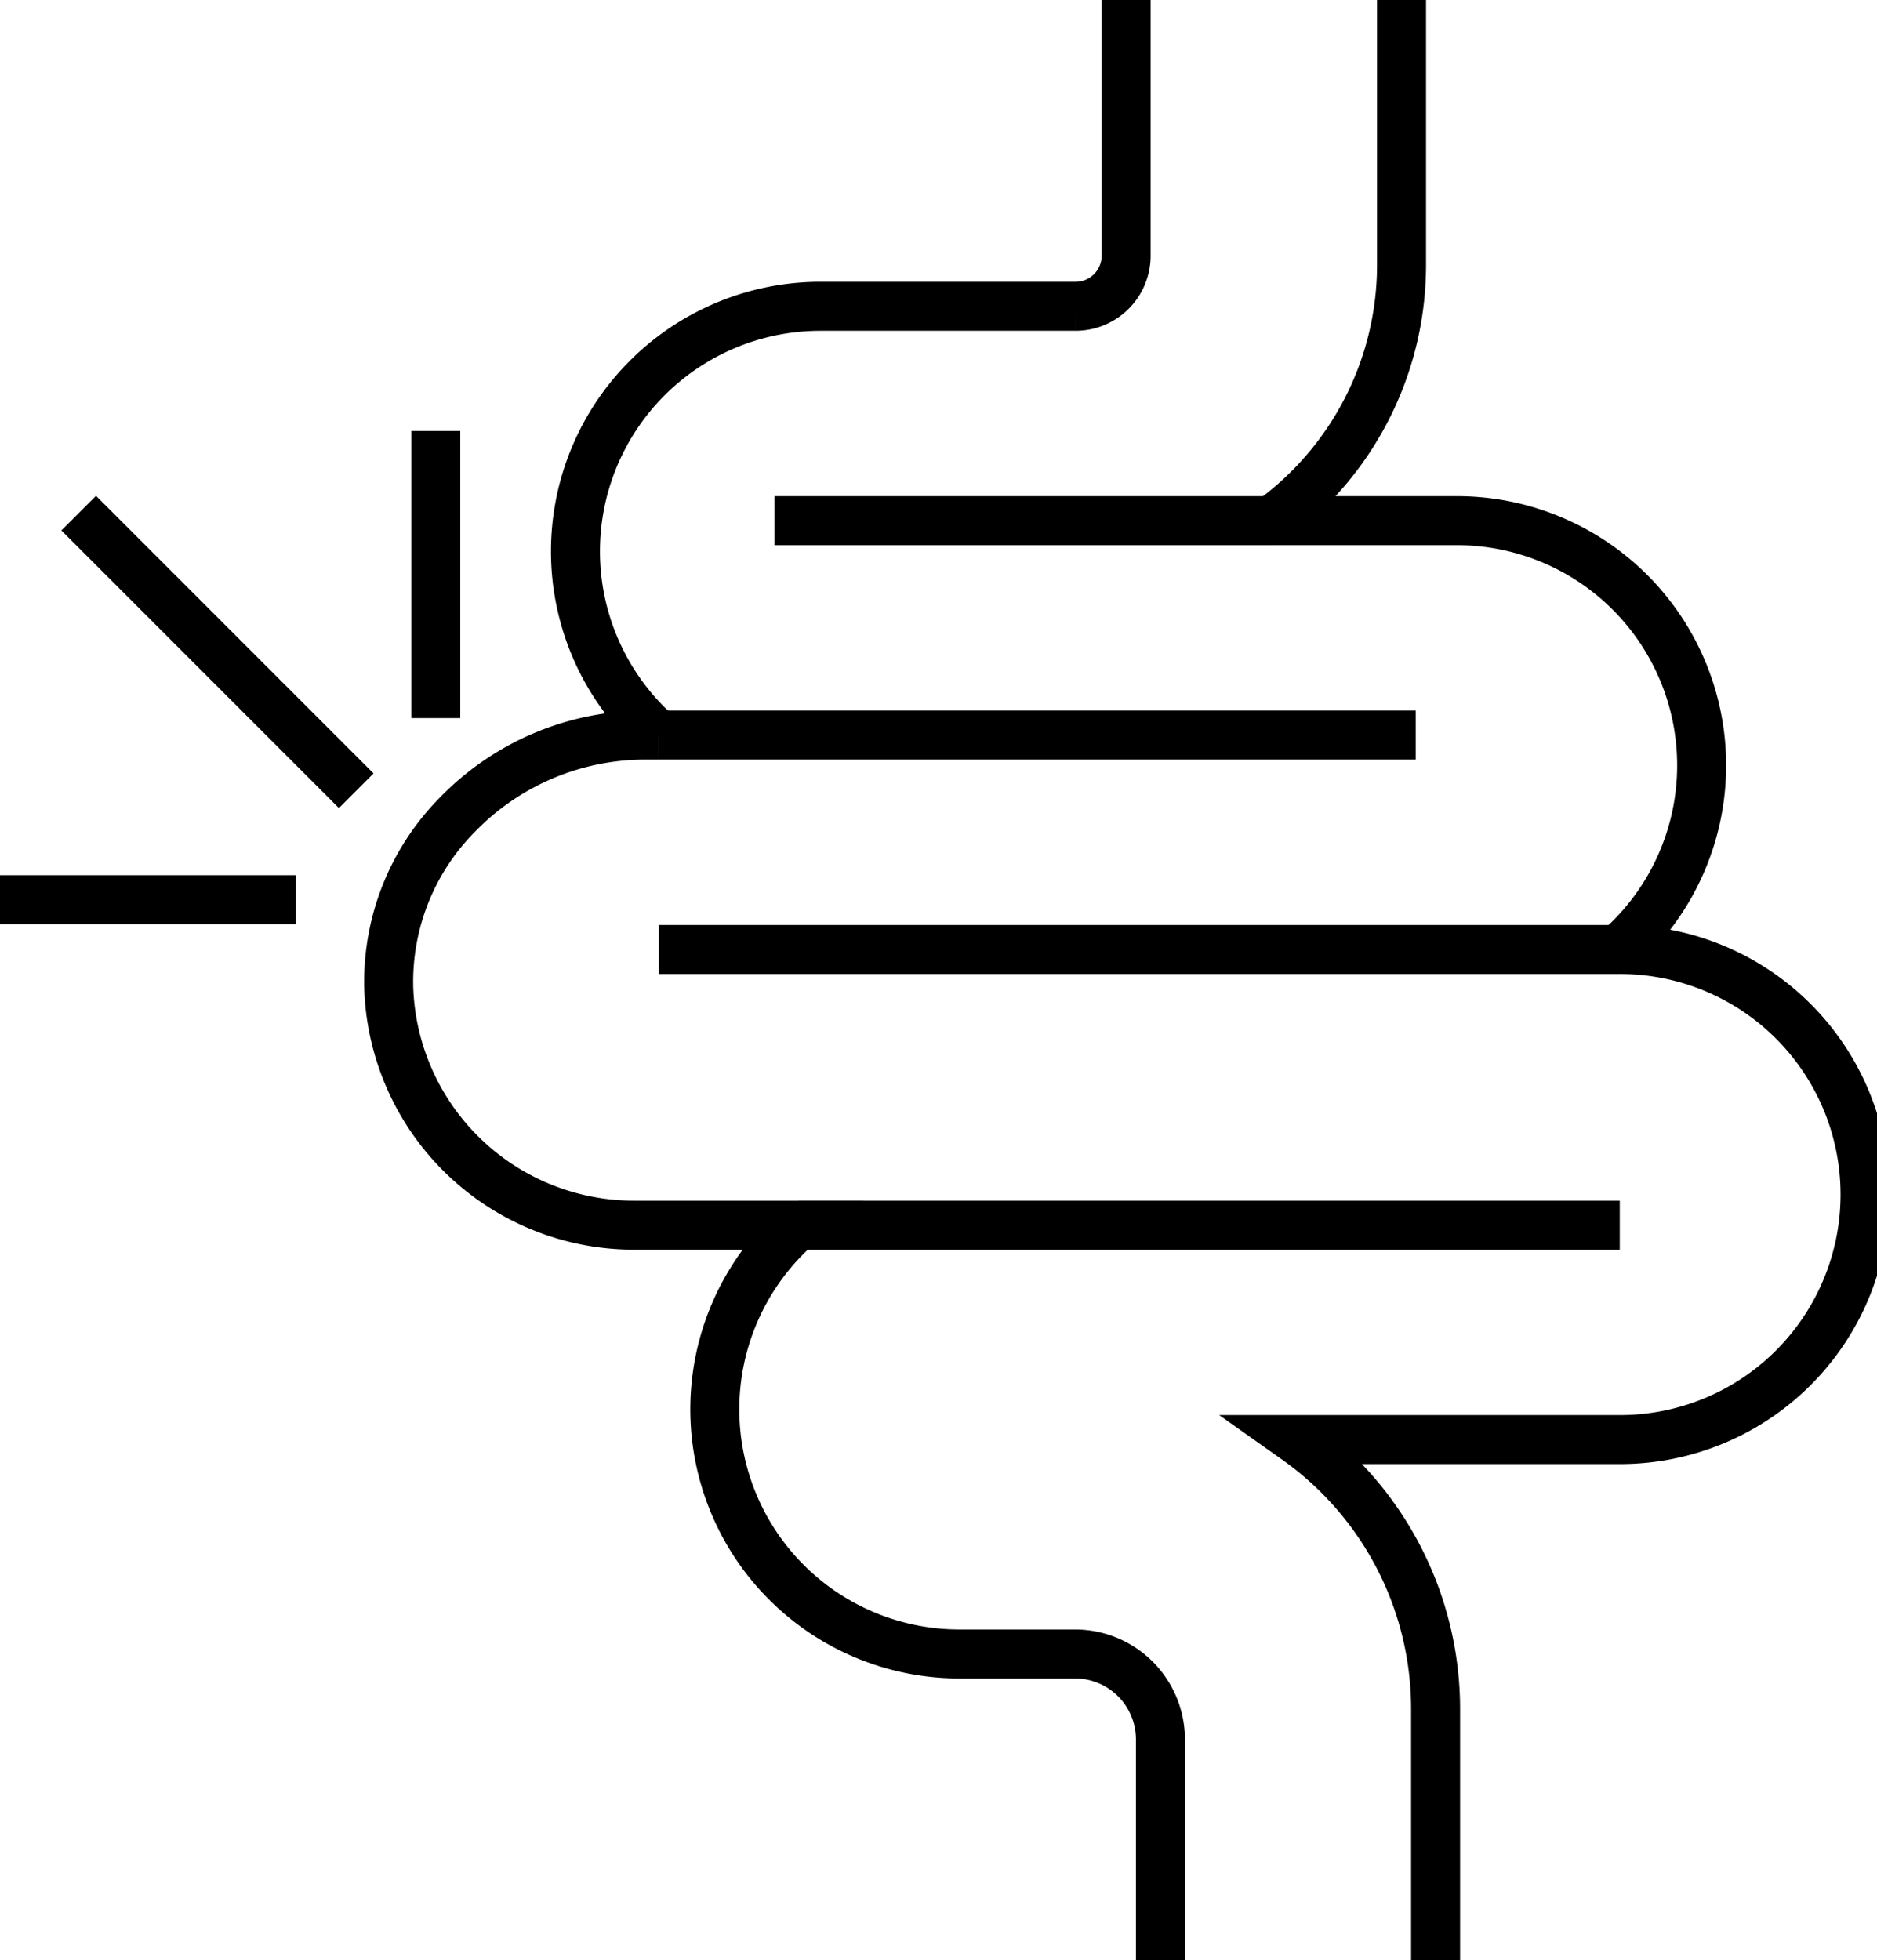
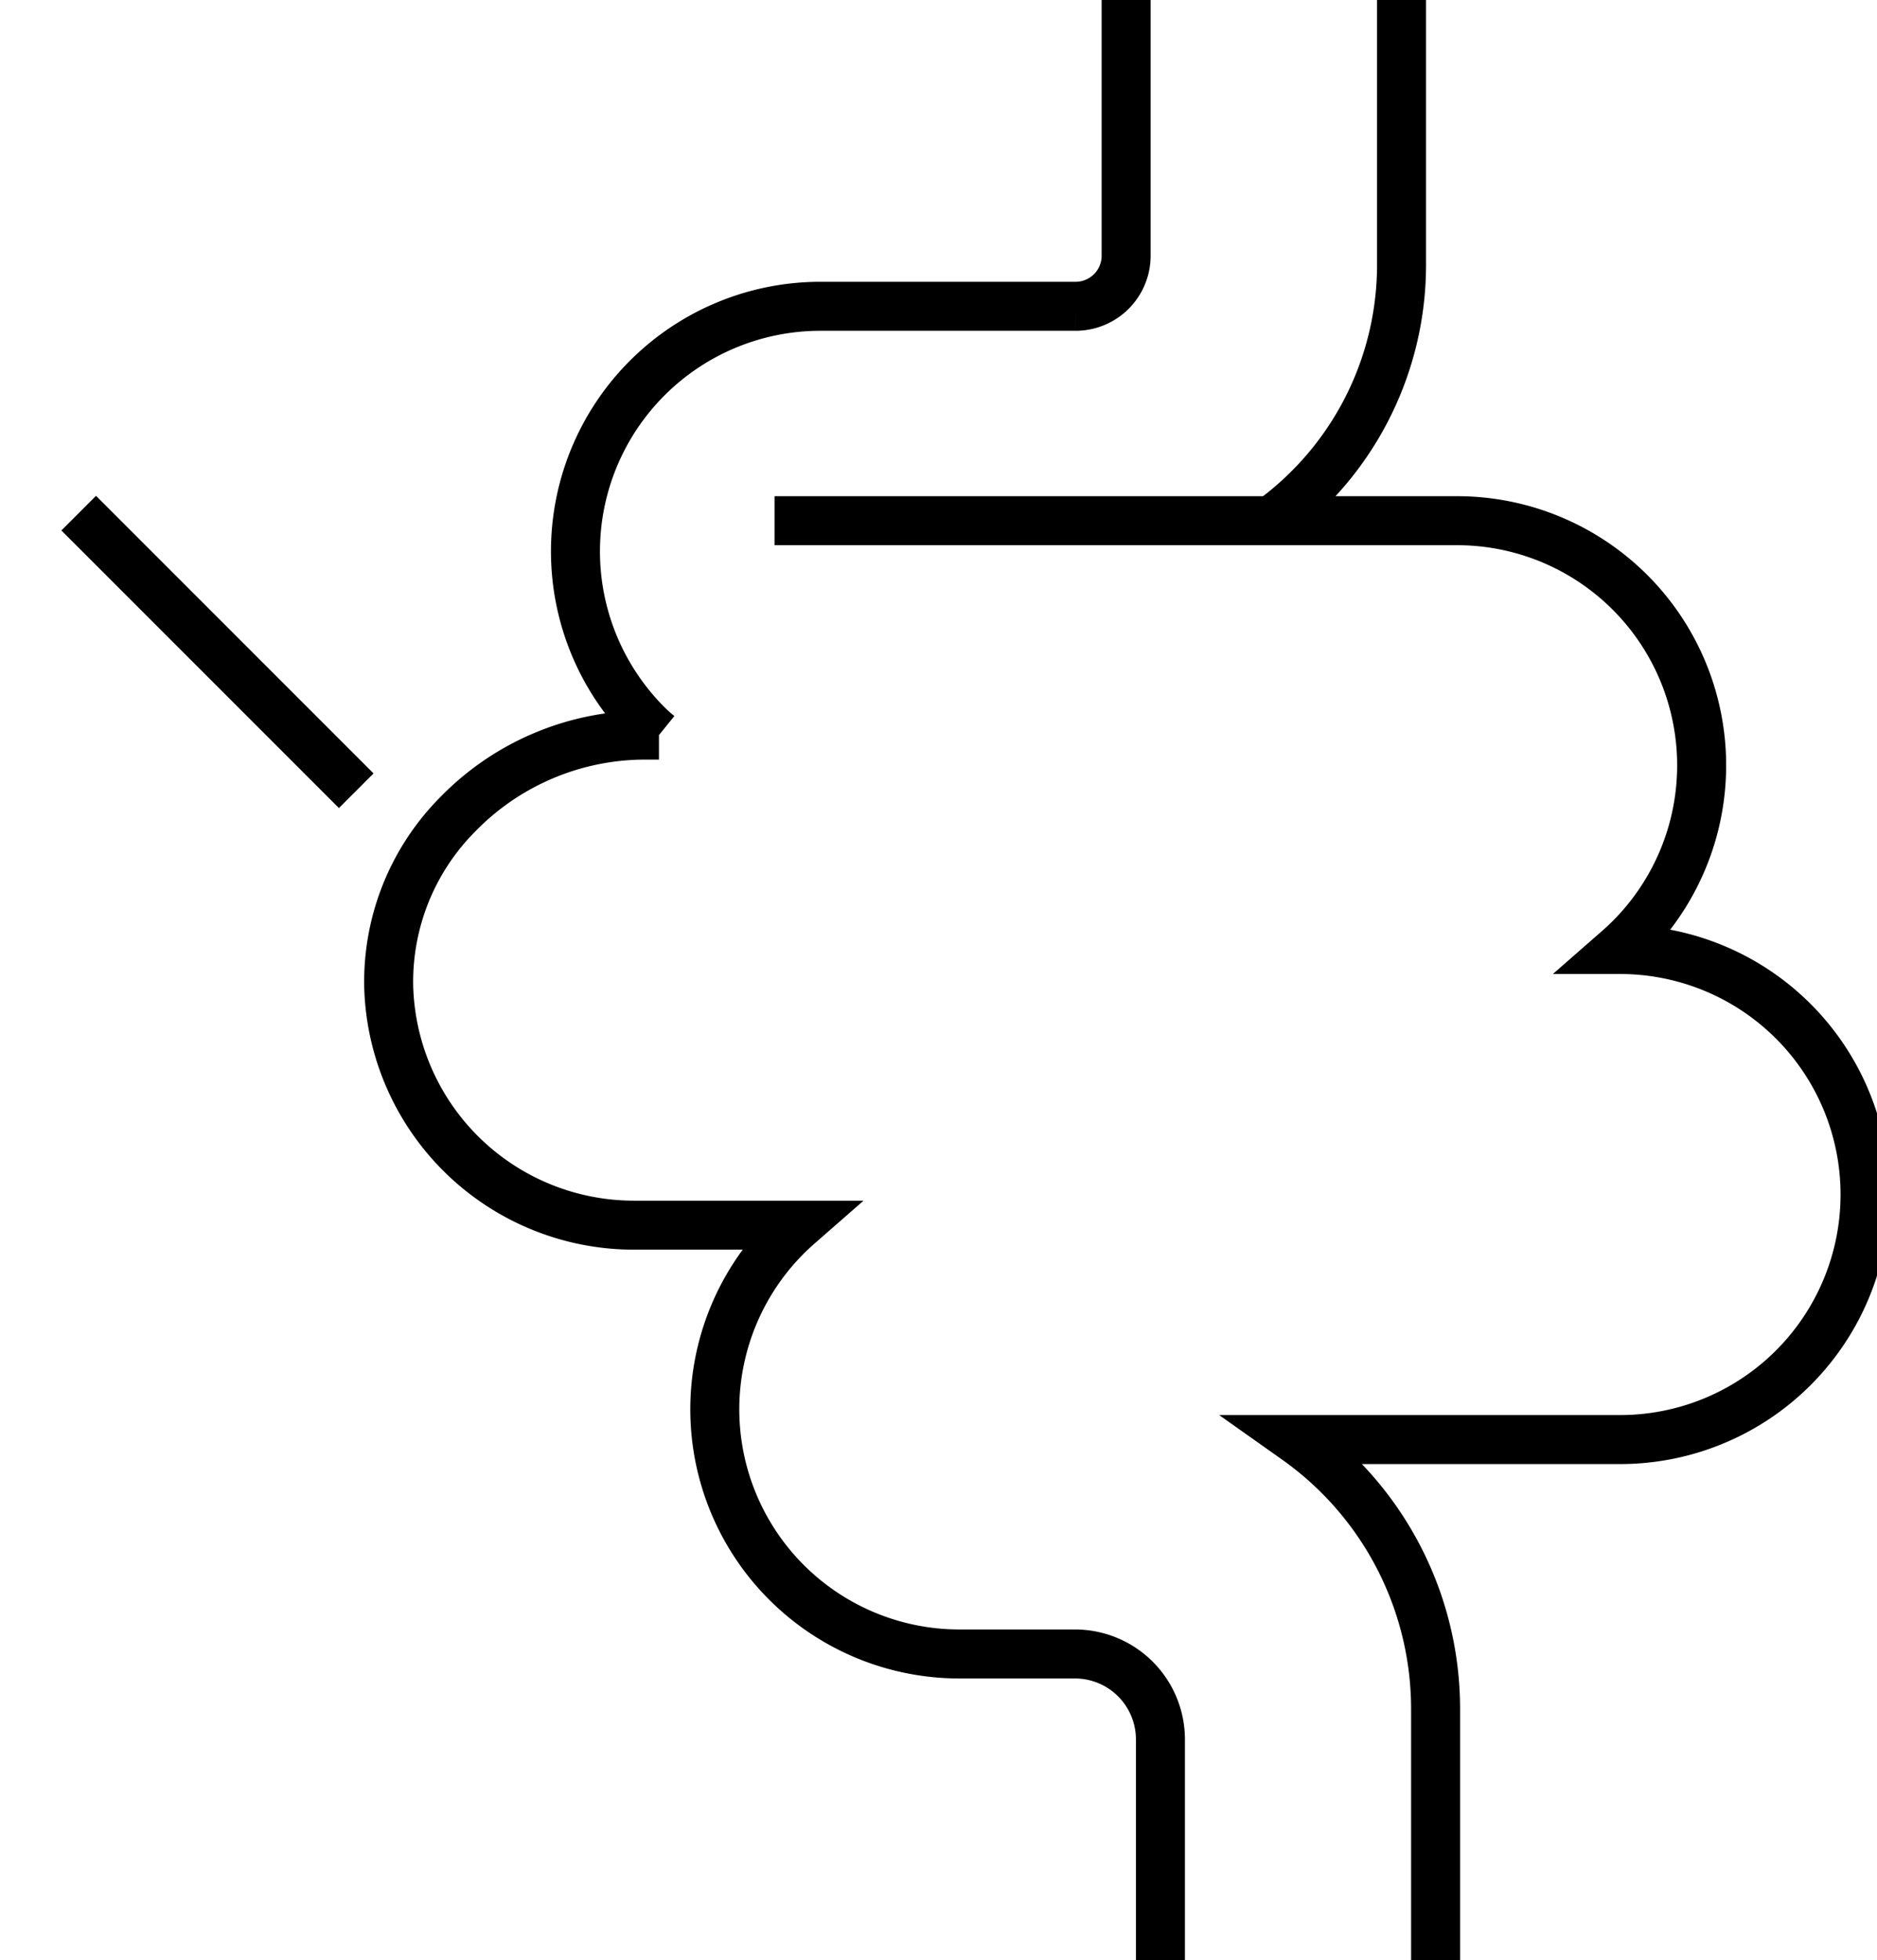
<svg xmlns="http://www.w3.org/2000/svg" id="Group_48" data-name="Group 48" width="76.618" height="80" viewBox="0 0 76.618 80">
  <defs>
    <clipPath id="clip-path">
      <rect id="Rectangle_76" data-name="Rectangle 76" width="76.618" height="80" fill="none" stroke="#707070" stroke-width="2" />
    </clipPath>
  </defs>
  <g id="Group_47" data-name="Group 47" clip-path="url(#clip-path)">
    <path id="Path_63" data-name="Path 63" d="M47.368,80V70.98a3.489,3.489,0,0,0-3.48-3.48h-4.71A9.985,9.985,0,0,1,32.588,50h-6.72a10.013,10.013,0,0,1-10-9.69,9.688,9.688,0,0,1,2.81-7.07,10.68,10.68,0,0,1,7.6-3.24h.62a6.422,6.422,0,0,1-.48-.43,10,10,0,0,1,7.07-17.07h10.42a2.063,2.063,0,0,0,2.06-2.06V0M58.6,80V69.73a13.471,13.471,0,0,0-5.69-10.98h13.23a10,10,0,0,0-.02-20h-.07a9.985,9.985,0,0,0-6.59-17.5h-7.57a12.908,12.908,0,0,0,5.32-10.42V0" fill="none" stroke="#000" stroke-miterlimit="10" stroke-width="2" />
    <line id="Line_27" data-name="Line 27" x1="11.329" y1="11.329" transform="translate(3.212 20.942)" fill="none" stroke="#000" stroke-miterlimit="10" stroke-width="2" />
-     <line id="Line_28" data-name="Line 28" y1="11.718" transform="translate(17.788 17.588)" fill="none" stroke="#000" stroke-miterlimit="10" stroke-width="2" />
-     <line id="Line_29" data-name="Line 29" x1="12.071" transform="translate(0 36.718)" fill="none" stroke="#000" stroke-miterlimit="10" stroke-width="2" />
-     <line id="Line_30" data-name="Line 30" x2="30.891" transform="translate(26.898 30)" fill="none" stroke="#000" stroke-miterlimit="10" stroke-width="2" />
-     <line id="Line_31" data-name="Line 31" x1="39.22" transform="translate(26.898 38.75)" fill="none" stroke="#000" stroke-miterlimit="10" stroke-width="2" />
-     <line id="Line_32" data-name="Line 32" x2="33.53" transform="translate(32.588 50)" fill="none" stroke="#000" stroke-miterlimit="10" stroke-width="2" />
    <line id="Line_33" data-name="Line 33" x1="20.272" transform="translate(31.616 21.25)" fill="none" stroke="#000" stroke-miterlimit="10" stroke-width="2" />
  </g>
</svg>